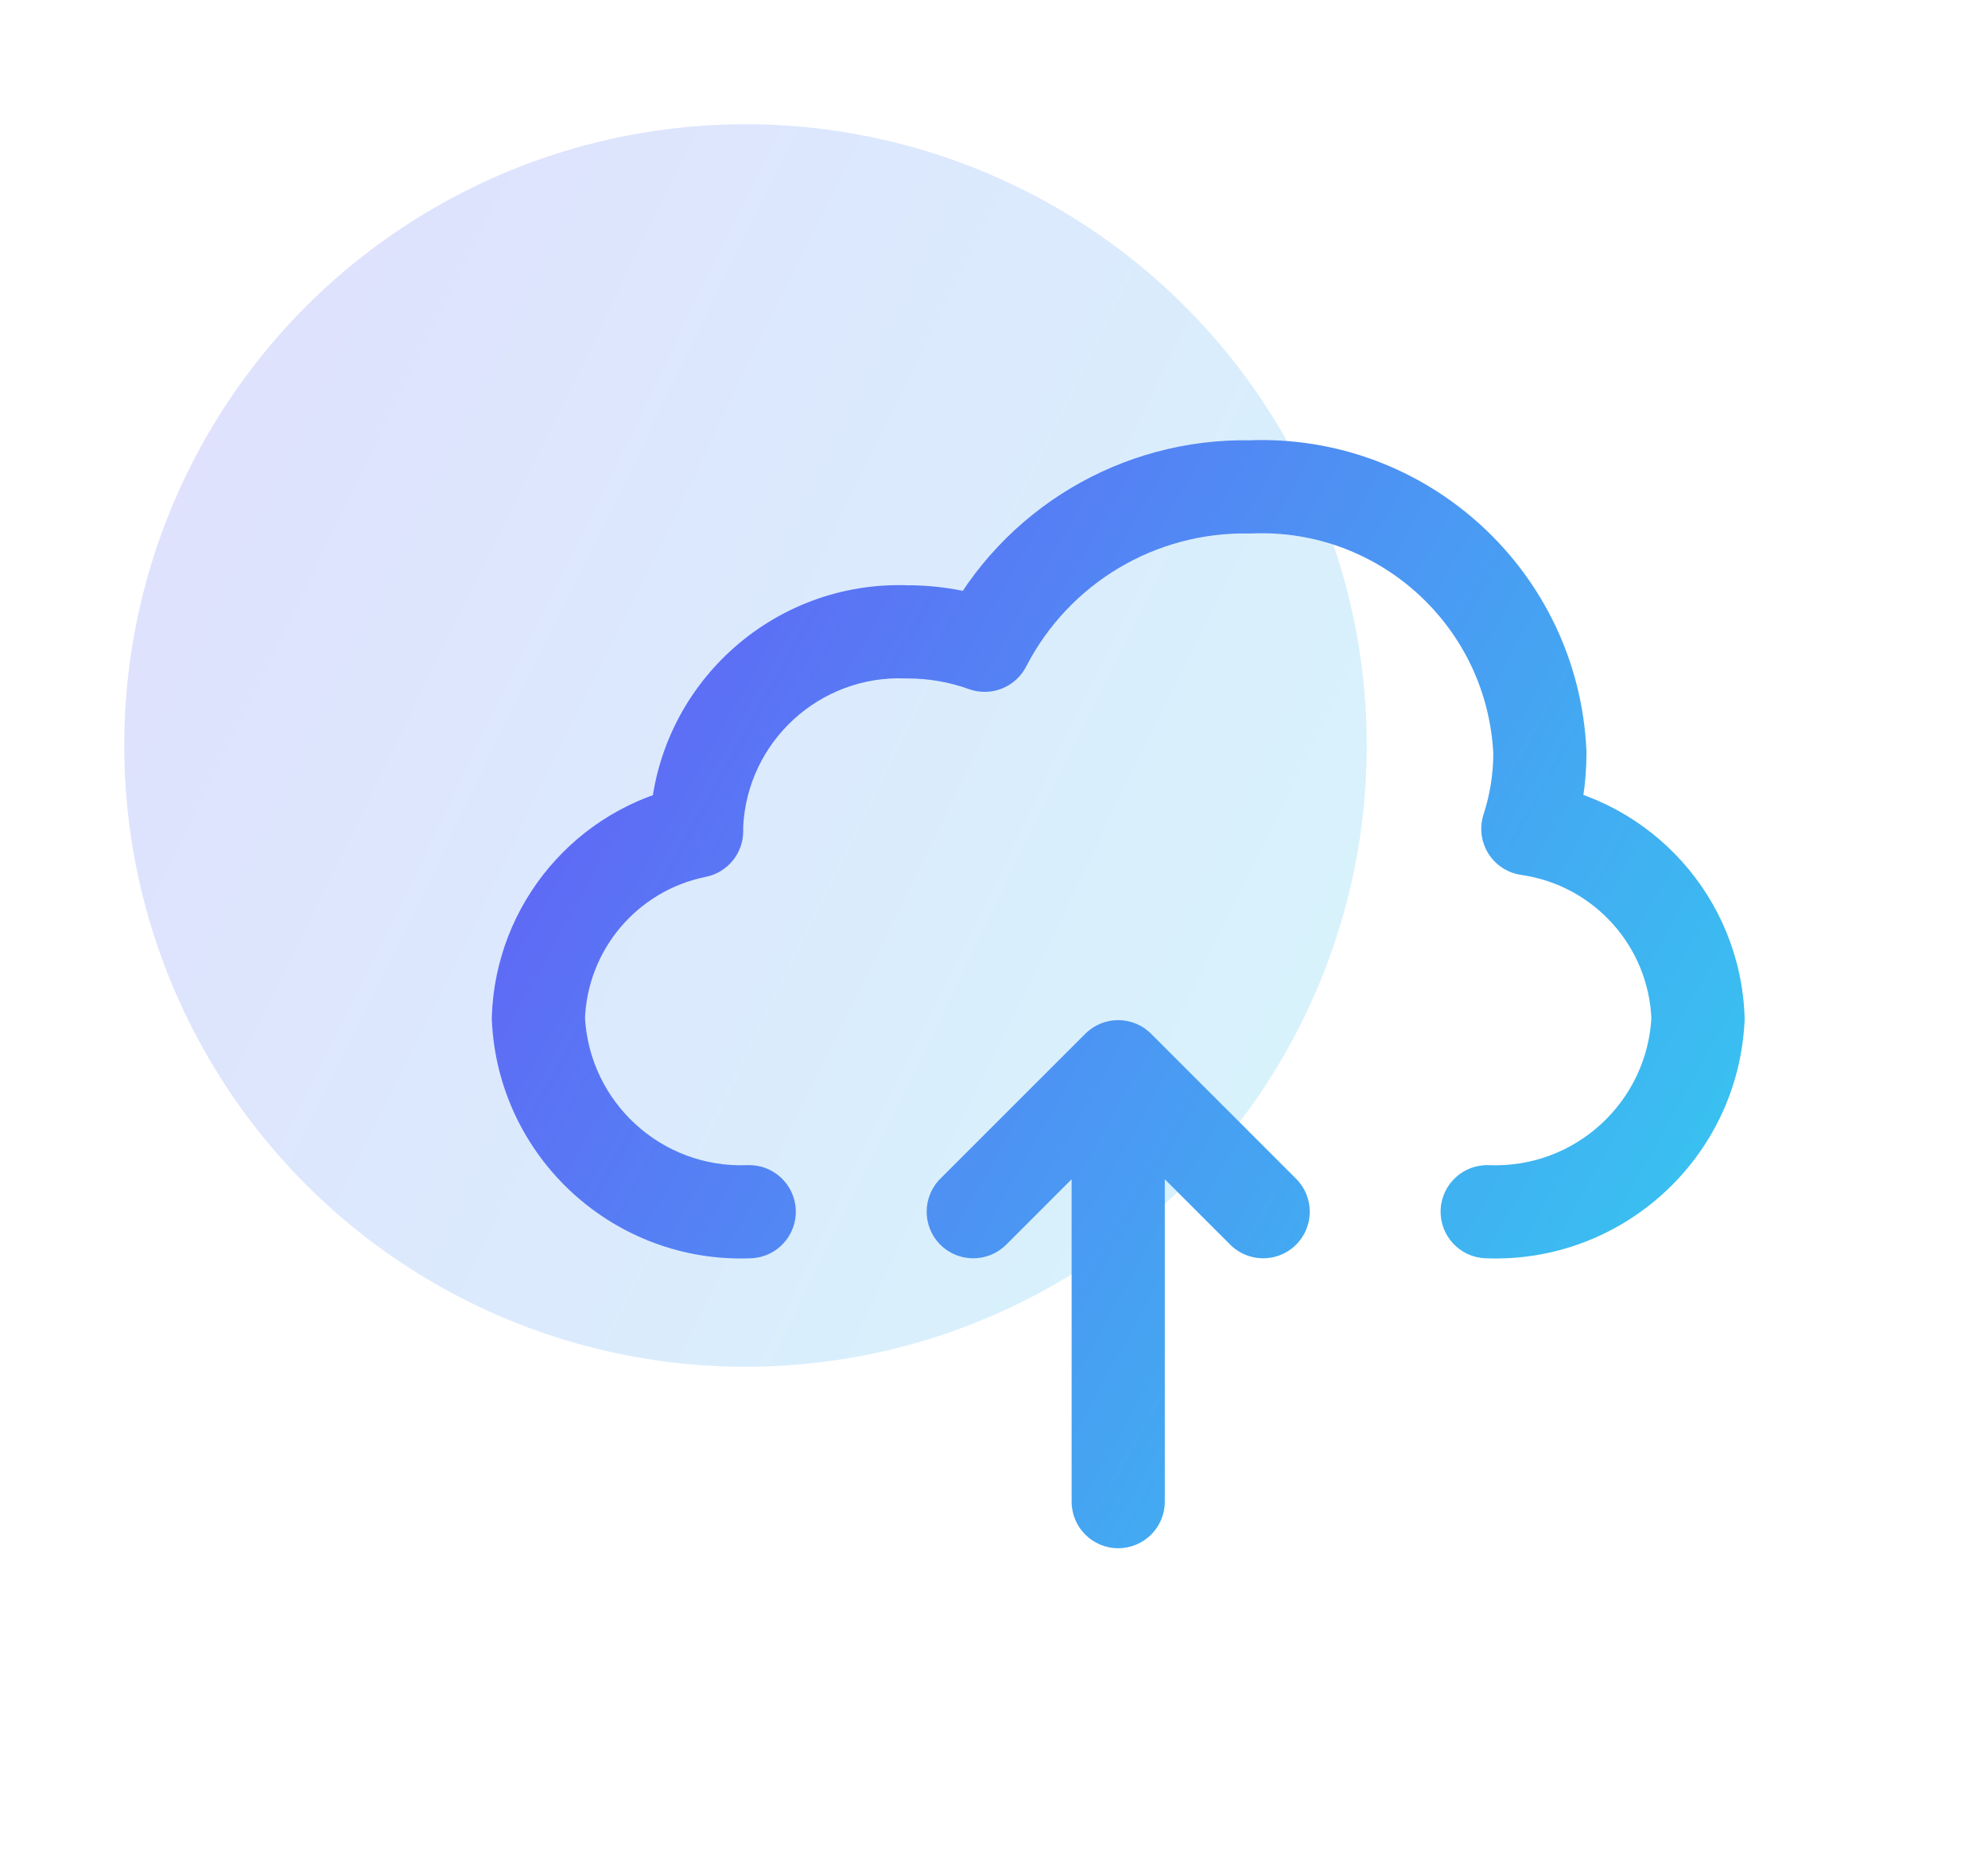
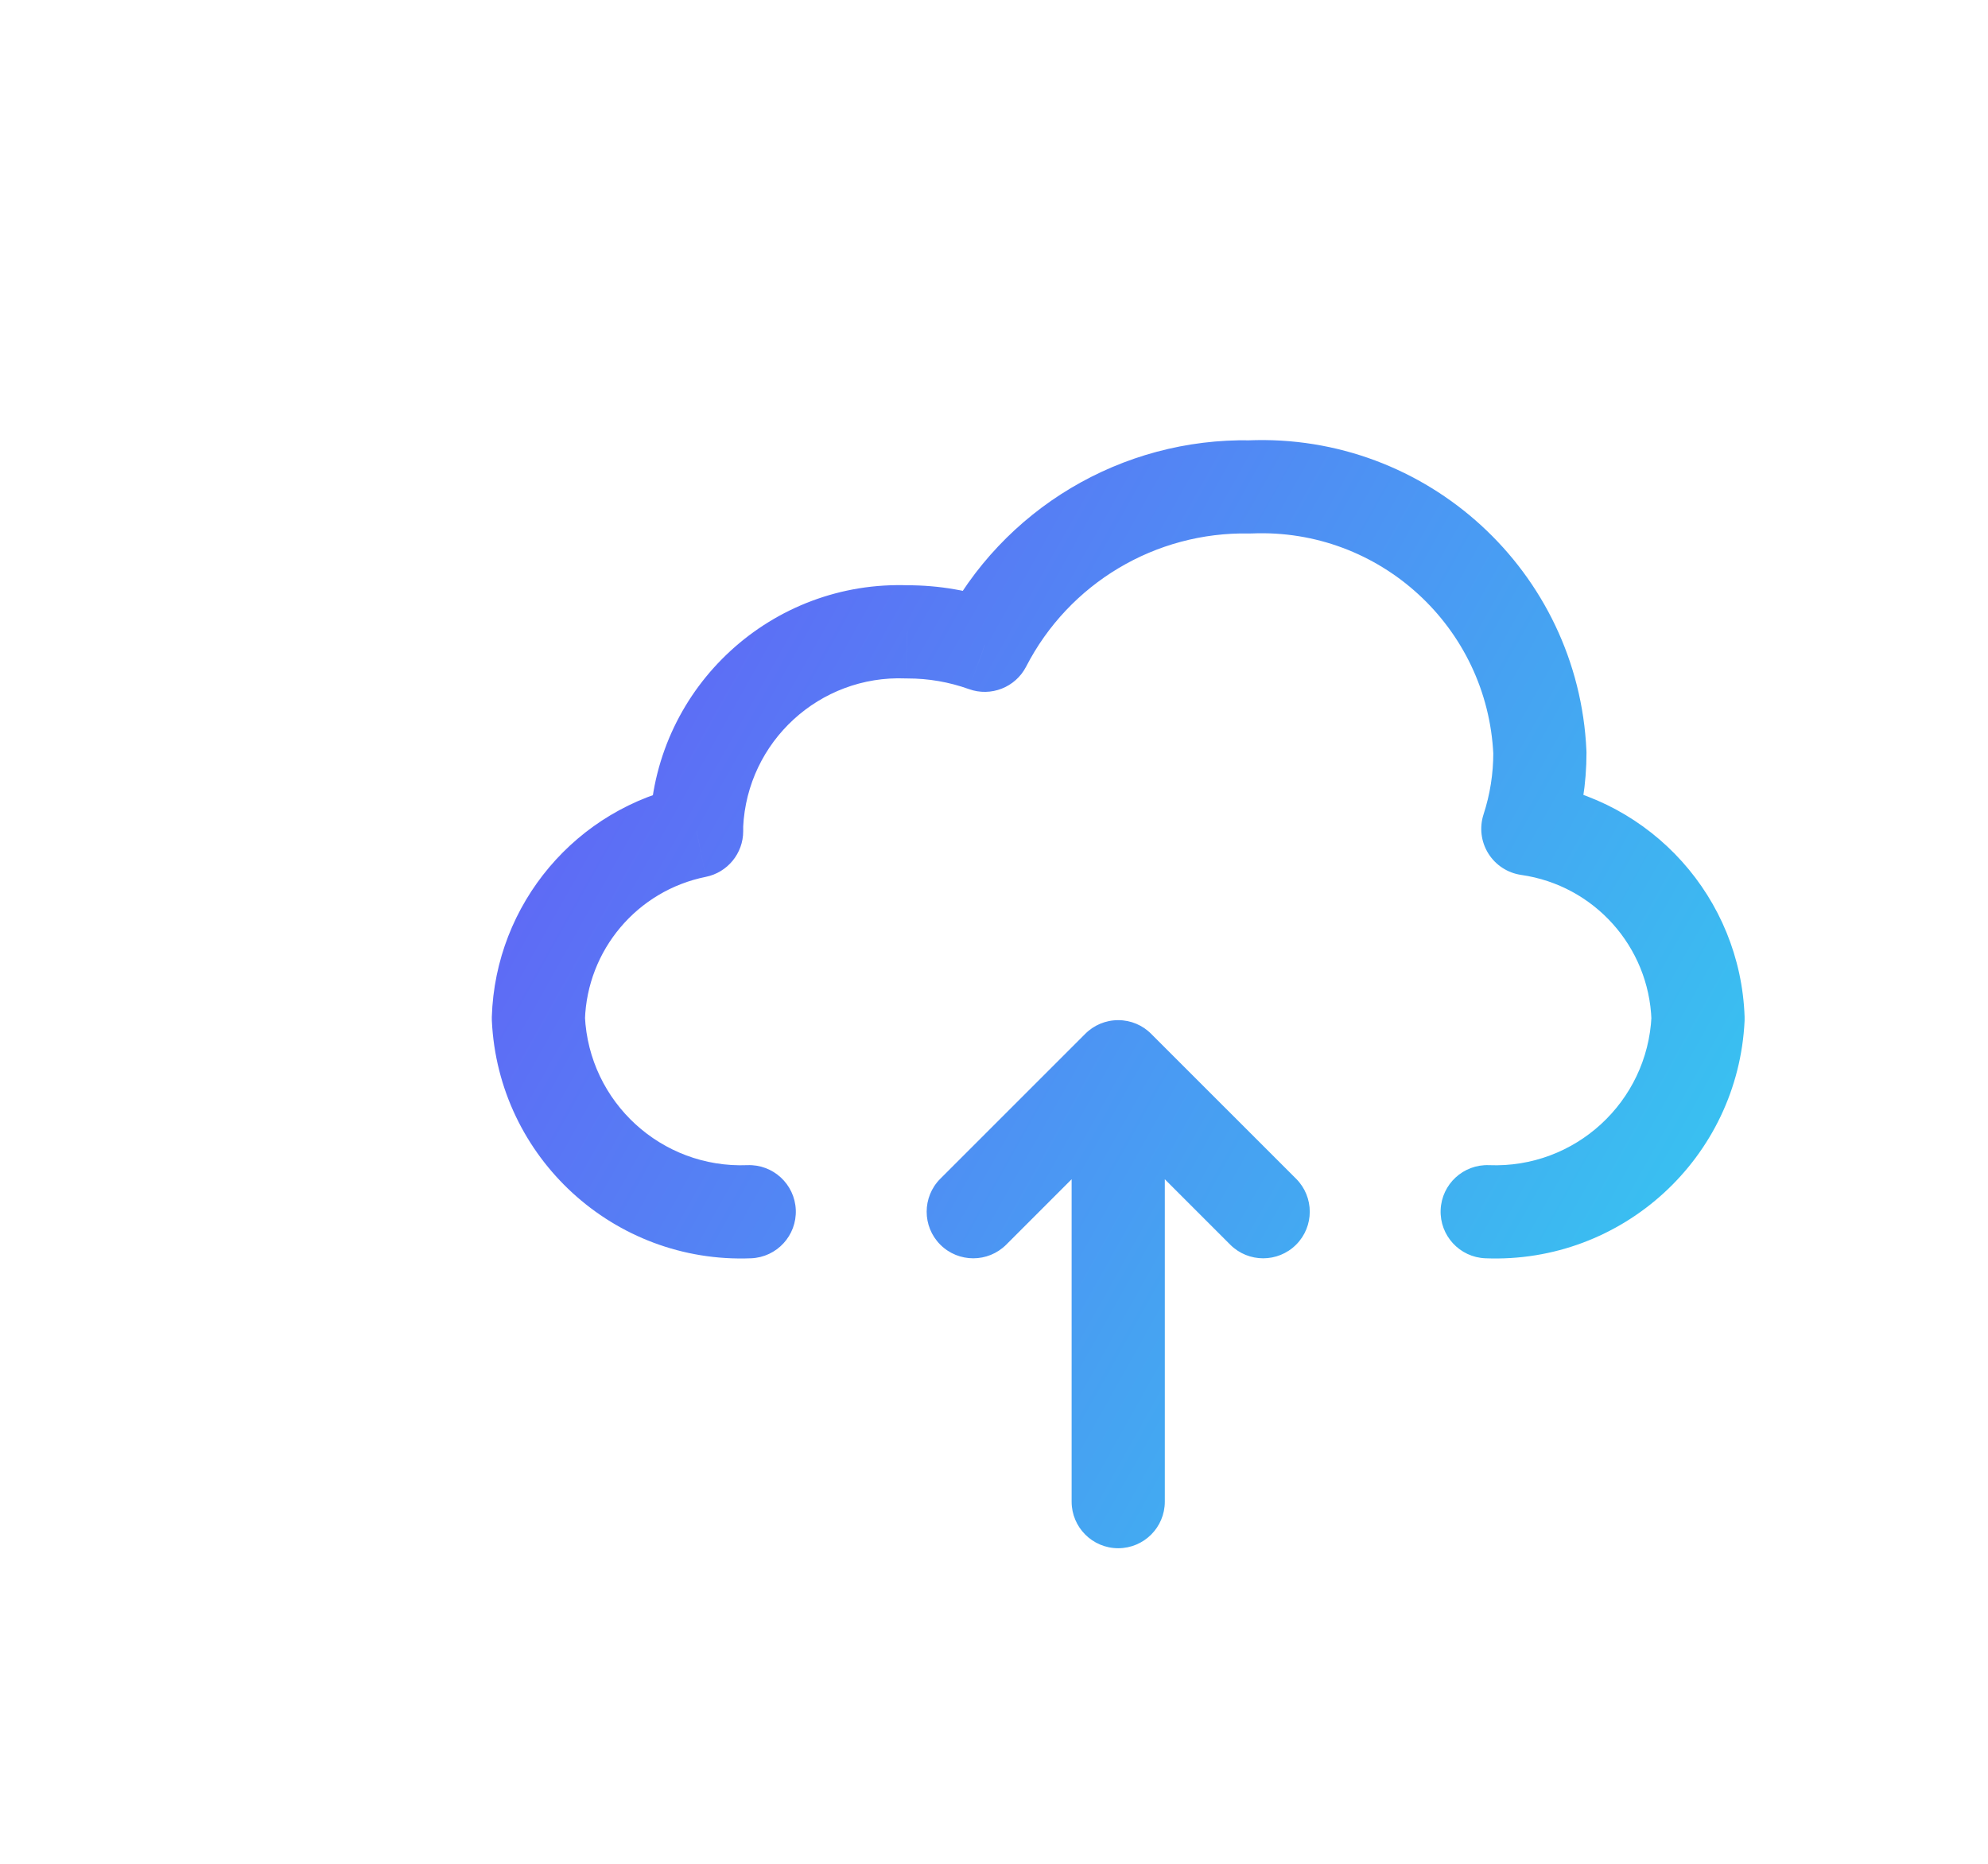
<svg xmlns="http://www.w3.org/2000/svg" width="64" height="60" viewBox="0 0 64 60" fill="none">
  <g opacity="0.2" filter="url(#filter0_f_733_9927)">
-     <circle cx="24" cy="24" r="20" fill="url(#paint0_linear_733_9927)" />
-   </g>
+     </g>
  <path d="M24.18 40.507C25.008 40.474 25.652 39.776 25.619 38.948C25.585 38.12 24.887 37.476 24.06 37.509L24.18 40.507ZM17.332 32.785L15.833 32.738C15.832 32.777 15.832 32.816 15.834 32.855L17.332 32.785ZM22.426 26.758L22.722 28.228C23.422 28.087 23.926 27.472 23.926 26.758H22.426ZM22.426 26.562L20.927 26.491C20.926 26.515 20.926 26.538 20.926 26.562H22.426ZM29.211 20.341L29.151 21.84C29.172 21.841 29.193 21.841 29.214 21.841L29.211 20.341ZM31.701 20.773L31.193 22.184C31.902 22.439 32.69 22.129 33.035 21.459L31.701 20.773ZM40.241 15.675L40.212 17.174C40.242 17.175 40.273 17.175 40.303 17.173L40.241 15.675ZM49.574 24.231L51.074 24.23C51.074 24.207 51.074 24.185 51.072 24.163L49.574 24.231ZM49.187 26.681L47.76 26.217C47.623 26.638 47.679 27.098 47.913 27.474C48.147 27.85 48.535 28.103 48.974 28.166L49.187 26.681ZM54.665 32.785L56.164 32.855C56.166 32.814 56.166 32.774 56.164 32.733L54.665 32.785ZM47.938 37.509C47.11 37.476 46.412 38.12 46.379 38.948C46.346 39.776 46.99 40.474 47.818 40.507L47.938 37.509ZM37.499 34.341C37.499 33.513 36.827 32.841 35.999 32.841C35.17 32.841 34.499 33.513 34.499 34.341H37.499ZM34.499 48.341C34.499 49.17 35.17 49.841 35.999 49.841C36.827 49.841 37.499 49.17 37.499 48.341H34.499ZM37.059 35.402C37.645 34.816 37.645 33.867 37.059 33.281C36.474 32.695 35.524 32.695 34.938 33.281L37.059 35.402ZM30.271 37.947C29.686 38.533 29.686 39.483 30.271 40.069C30.857 40.654 31.807 40.654 32.393 40.069L30.271 37.947ZM37.059 33.281C36.474 32.695 35.524 32.695 34.938 33.281C34.352 33.867 34.352 34.816 34.938 35.402L37.059 33.281ZM39.605 40.069C40.191 40.654 41.14 40.654 41.726 40.069C42.312 39.483 42.312 38.533 41.726 37.947L39.605 40.069ZM24.06 37.509C21.295 37.62 18.96 35.479 18.83 32.715L15.834 32.855C16.04 37.266 19.767 40.684 24.18 40.507L24.06 37.509ZM18.831 32.832C18.902 30.58 20.514 28.673 22.722 28.228L22.129 25.288C18.555 26.008 15.947 29.094 15.833 32.738L18.831 32.832ZM23.926 26.758C23.926 26.758 23.926 26.758 23.926 26.758C23.926 26.758 23.926 26.757 23.926 26.757C23.926 26.757 23.926 26.757 23.926 26.757C23.926 26.757 23.926 26.757 23.926 26.756C23.926 26.756 23.926 26.756 23.926 26.756C23.926 26.756 23.926 26.756 23.926 26.756C23.926 26.756 23.926 26.755 23.926 26.755C23.926 26.755 23.926 26.755 23.926 26.755C23.926 26.755 23.926 26.755 23.926 26.755C23.926 26.754 23.926 26.754 23.926 26.754C23.926 26.754 23.926 26.754 23.926 26.754C23.926 26.754 23.926 26.753 23.926 26.753C23.926 26.753 23.926 26.753 23.926 26.753C23.926 26.753 23.926 26.753 23.926 26.753C23.926 26.753 23.926 26.752 23.926 26.752C23.926 26.752 23.926 26.752 23.926 26.752C23.926 26.752 23.926 26.752 23.926 26.752C23.926 26.751 23.926 26.751 23.926 26.751C23.926 26.751 23.926 26.751 23.926 26.751C23.926 26.751 23.926 26.75 23.926 26.75C23.926 26.75 23.926 26.75 23.926 26.75C23.926 26.75 23.926 26.75 23.926 26.75C23.926 26.749 23.926 26.749 23.926 26.749C23.926 26.749 23.926 26.749 23.926 26.749C23.926 26.749 23.926 26.748 23.926 26.748C23.926 26.748 23.926 26.748 23.926 26.748C23.926 26.748 23.926 26.748 23.926 26.748C23.926 26.747 23.926 26.747 23.926 26.747C23.926 26.747 23.926 26.747 23.926 26.747C23.926 26.747 23.926 26.747 23.926 26.747C23.926 26.746 23.926 26.746 23.926 26.746C23.926 26.746 23.926 26.746 23.926 26.746C23.926 26.746 23.926 26.745 23.926 26.745C23.926 26.745 23.926 26.745 23.926 26.745C23.926 26.745 23.926 26.745 23.926 26.745C23.926 26.744 23.926 26.744 23.926 26.744C23.926 26.744 23.926 26.744 23.926 26.744C23.926 26.744 23.926 26.744 23.926 26.743C23.926 26.743 23.926 26.743 23.926 26.743C23.926 26.743 23.926 26.743 23.926 26.743C23.926 26.743 23.926 26.742 23.926 26.742C23.926 26.742 23.926 26.742 23.926 26.742C23.926 26.742 23.926 26.742 23.926 26.741C23.926 26.741 23.926 26.741 23.926 26.741C23.926 26.741 23.926 26.741 23.926 26.741C23.926 26.741 23.926 26.741 23.926 26.74C23.926 26.74 23.926 26.74 23.926 26.74C23.926 26.74 23.926 26.74 23.926 26.74C23.926 26.739 23.926 26.739 23.926 26.739C23.926 26.739 23.926 26.739 23.926 26.739C23.926 26.739 23.926 26.739 23.926 26.738C23.926 26.738 23.926 26.738 23.926 26.738C23.926 26.738 23.926 26.738 23.926 26.738C23.926 26.738 23.926 26.737 23.926 26.737C23.926 26.737 23.926 26.737 23.926 26.737C23.926 26.737 23.926 26.737 23.926 26.737C23.926 26.736 23.926 26.736 23.926 26.736C23.926 26.736 23.926 26.736 23.926 26.736C23.926 26.736 23.926 26.735 23.926 26.735C23.926 26.735 23.926 26.735 23.926 26.735C23.926 26.735 23.926 26.735 23.926 26.735C23.926 26.735 23.926 26.734 23.926 26.734C23.926 26.734 23.926 26.734 23.926 26.734C23.926 26.734 23.926 26.734 23.926 26.733C23.926 26.733 23.926 26.733 23.926 26.733C23.926 26.733 23.926 26.733 23.926 26.733C23.926 26.733 23.926 26.733 23.926 26.732C23.926 26.732 23.926 26.732 23.926 26.732C23.926 26.732 23.926 26.732 23.926 26.732C23.926 26.731 23.926 26.731 23.926 26.731C23.926 26.731 23.926 26.731 23.926 26.731C23.926 26.731 23.926 26.731 23.926 26.73C23.926 26.73 23.926 26.73 23.926 26.73C23.926 26.73 23.926 26.73 23.926 26.73C23.926 26.73 23.926 26.729 23.926 26.729C23.926 26.729 23.926 26.729 23.926 26.729C23.926 26.729 23.926 26.729 23.926 26.729C23.926 26.728 23.926 26.728 23.926 26.728C23.926 26.728 23.926 26.728 23.926 26.728C23.926 26.728 23.926 26.727 23.926 26.727C23.926 26.727 23.926 26.727 23.926 26.727C23.926 26.727 23.926 26.727 23.926 26.727C23.926 26.727 23.926 26.726 23.926 26.726C23.926 26.726 23.926 26.726 23.926 26.726C23.926 26.726 23.926 26.726 23.926 26.726C23.926 26.725 23.926 26.725 23.926 26.725C23.926 26.725 23.926 26.725 23.926 26.725C23.926 26.725 23.926 26.724 23.926 26.724C23.926 26.724 23.926 26.724 23.926 26.724C23.926 26.724 23.926 26.724 23.926 26.724C23.926 26.723 23.926 26.723 23.926 26.723C23.926 26.723 23.926 26.723 23.926 26.723C23.926 26.723 23.926 26.723 23.926 26.722C23.926 26.722 23.926 26.722 23.926 26.722C23.926 26.722 23.926 26.722 23.926 26.722C23.926 26.721 23.926 26.721 23.926 26.721C23.926 26.721 23.926 26.721 23.926 26.721C23.926 26.721 23.926 26.721 23.926 26.721C23.926 26.72 23.926 26.72 23.926 26.72C23.926 26.72 23.926 26.72 23.926 26.72C23.926 26.72 23.926 26.72 23.926 26.719C23.926 26.719 23.926 26.719 23.926 26.719C23.926 26.719 23.926 26.719 23.926 26.719C23.926 26.718 23.926 26.718 23.926 26.718C23.926 26.718 23.926 26.718 23.926 26.718C23.926 26.718 23.926 26.718 23.926 26.717C23.926 26.717 23.926 26.717 23.926 26.717C23.926 26.717 23.926 26.717 23.926 26.717C23.926 26.716 23.926 26.716 23.926 26.716C23.926 26.716 23.926 26.716 23.926 26.716C23.926 26.716 23.926 26.716 23.926 26.715C23.926 26.715 23.926 26.715 23.926 26.715C23.926 26.715 23.926 26.715 23.926 26.715C23.926 26.715 23.926 26.715 23.926 26.714C23.926 26.714 23.926 26.714 23.926 26.714C23.926 26.714 23.926 26.714 23.926 26.714C23.926 26.713 23.926 26.713 23.926 26.713C23.926 26.713 23.926 26.713 23.926 26.713C23.926 26.713 23.926 26.713 23.926 26.712C23.926 26.712 23.926 26.712 23.926 26.712C23.926 26.712 23.926 26.712 23.926 26.712C23.926 26.712 23.926 26.711 23.926 26.711C23.926 26.711 23.926 26.711 23.926 26.711C23.926 26.711 23.926 26.711 23.926 26.71C23.926 26.71 23.926 26.71 23.926 26.71C23.926 26.71 23.926 26.71 23.926 26.71C23.926 26.71 23.926 26.709 23.926 26.709C23.926 26.709 23.926 26.709 23.926 26.709C23.926 26.709 23.926 26.709 23.926 26.709C23.926 26.709 23.926 26.708 23.926 26.708C23.926 26.708 23.926 26.708 23.926 26.708C23.926 26.708 23.926 26.708 23.926 26.707C23.926 26.707 23.926 26.707 23.926 26.707C23.926 26.707 23.926 26.707 23.926 26.707C23.926 26.707 23.926 26.706 23.926 26.706C23.926 26.706 23.926 26.706 23.926 26.706C23.926 26.706 23.926 26.706 23.926 26.706C23.926 26.705 23.926 26.705 23.926 26.705C23.926 26.705 23.926 26.705 23.926 26.705C23.926 26.705 23.926 26.704 23.926 26.704C23.926 26.704 23.926 26.704 23.926 26.704C23.926 26.704 23.926 26.704 23.926 26.704C23.926 26.703 23.926 26.703 23.926 26.703C23.926 26.703 23.926 26.703 23.926 26.703C23.926 26.703 23.926 26.703 23.926 26.703C23.926 26.702 23.926 26.702 23.926 26.702C23.926 26.702 23.926 26.702 23.926 26.702C23.926 26.702 23.926 26.701 23.926 26.701C23.926 26.701 23.926 26.701 23.926 26.701C23.926 26.701 23.926 26.701 23.926 26.701C23.926 26.7 23.926 26.7 23.926 26.7C23.926 26.7 23.926 26.7 23.926 26.7C23.926 26.7 23.926 26.7 23.926 26.699C23.926 26.699 23.926 26.699 23.926 26.699C23.926 26.699 23.926 26.699 23.926 26.699C23.926 26.698 23.926 26.698 23.926 26.698C23.926 26.698 23.926 26.698 23.926 26.698C23.926 26.698 23.926 26.698 23.926 26.698C23.926 26.697 23.926 26.697 23.926 26.697C23.926 26.697 23.926 26.697 23.926 26.697C23.926 26.697 23.926 26.697 23.926 26.696C23.926 26.696 23.926 26.696 23.926 26.696C23.926 26.696 23.926 26.696 23.926 26.696C23.926 26.695 23.926 26.695 23.926 26.695C23.926 26.695 23.926 26.695 23.926 26.695C23.926 26.695 23.926 26.695 23.926 26.694C23.926 26.694 23.926 26.694 23.926 26.694C23.926 26.694 23.926 26.694 23.926 26.694C23.926 26.694 23.926 26.693 23.926 26.693C23.926 26.693 23.926 26.693 23.926 26.693C23.926 26.693 23.926 26.693 23.926 26.692C23.926 26.692 23.926 26.692 23.926 26.692C23.926 26.692 23.926 26.692 23.926 26.692C23.926 26.692 23.926 26.692 23.926 26.691C23.926 26.691 23.926 26.691 23.926 26.691C23.926 26.691 23.926 26.691 23.926 26.691C23.926 26.691 23.926 26.69 23.926 26.69C23.926 26.69 23.926 26.69 23.926 26.69C23.926 26.69 23.926 26.69 23.926 26.689C23.926 26.689 23.926 26.689 23.926 26.689C23.926 26.689 23.926 26.689 23.926 26.689C23.926 26.689 23.926 26.688 23.926 26.688C23.926 26.688 23.926 26.688 23.926 26.688C23.926 26.688 23.926 26.688 23.926 26.688C23.926 26.687 23.926 26.687 23.926 26.687C23.926 26.687 23.926 26.687 23.926 26.687C23.926 26.687 23.926 26.686 23.926 26.686C23.926 26.686 23.926 26.686 23.926 26.686C23.926 26.686 23.926 26.686 23.926 26.686C23.926 26.686 23.926 26.685 23.926 26.685C23.926 26.685 23.926 26.685 23.926 26.685C23.926 26.685 23.926 26.685 23.926 26.684C23.926 26.684 23.926 26.684 23.926 26.684C23.926 26.684 23.926 26.684 23.926 26.684C23.926 26.684 23.926 26.683 23.926 26.683C23.926 26.683 23.926 26.683 23.926 26.683C23.926 26.683 23.926 26.683 23.926 26.683C23.926 26.682 23.926 26.682 23.926 26.682C23.926 26.682 23.926 26.682 23.926 26.682C23.926 26.682 23.926 26.682 23.926 26.681C23.926 26.681 23.926 26.681 23.926 26.681C23.926 26.681 23.926 26.681 23.926 26.681C23.926 26.68 23.926 26.68 23.926 26.68C23.926 26.68 23.926 26.68 23.926 26.68C23.926 26.68 23.926 26.68 23.926 26.68C23.926 26.679 23.926 26.679 23.926 26.679C23.926 26.679 23.926 26.679 23.926 26.679C23.926 26.679 23.926 26.678 23.926 26.678C23.926 26.678 23.926 26.678 23.926 26.678C23.926 26.678 23.926 26.678 23.926 26.678C23.926 26.677 23.926 26.677 23.926 26.677C23.926 26.677 23.926 26.677 23.926 26.677C23.926 26.677 23.926 26.677 23.926 26.677C23.926 26.676 23.926 26.676 23.926 26.676C23.926 26.676 23.926 26.676 23.926 26.676C23.926 26.676 23.926 26.675 23.926 26.675C23.926 26.675 23.926 26.675 23.926 26.675C23.926 26.675 23.926 26.675 23.926 26.674C23.926 26.674 23.926 26.674 23.926 26.674C23.926 26.674 23.926 26.674 23.926 26.674C23.926 26.674 23.926 26.674 23.926 26.673C23.926 26.673 23.926 26.673 23.926 26.673C23.926 26.673 23.926 26.673 23.926 26.673C23.926 26.672 23.926 26.672 23.926 26.672C23.926 26.672 23.926 26.672 23.926 26.672C23.926 26.672 23.926 26.672 23.926 26.672C23.926 26.671 23.926 26.671 23.926 26.671C23.926 26.671 23.926 26.671 23.926 26.671C23.926 26.671 23.926 26.671 23.926 26.67C23.926 26.67 23.926 26.67 23.926 26.67C23.926 26.67 23.926 26.67 23.926 26.67C23.926 26.669 23.926 26.669 23.926 26.669C23.926 26.669 23.926 26.669 23.926 26.669C23.926 26.669 23.926 26.669 23.926 26.668C23.926 26.668 23.926 26.668 23.926 26.668C23.926 26.668 23.926 26.668 23.926 26.668C23.926 26.668 23.926 26.667 23.926 26.667C23.926 26.667 23.926 26.667 23.926 26.667C23.926 26.667 23.926 26.667 23.926 26.666C23.926 26.666 23.926 26.666 23.926 26.666C23.926 26.666 23.926 26.666 23.926 26.666C23.926 26.666 23.926 26.666 23.926 26.665C23.926 26.665 23.926 26.665 23.926 26.665C23.926 26.665 23.926 26.665 23.926 26.665C23.926 26.665 23.926 26.664 23.926 26.664C23.926 26.664 23.926 26.664 23.926 26.664C23.926 26.664 23.926 26.664 23.926 26.663C23.926 26.663 23.926 26.663 23.926 26.663C23.926 26.663 23.926 26.663 23.926 26.663C23.926 26.663 23.926 26.662 23.926 26.662C23.926 26.662 23.926 26.662 23.926 26.662C23.926 26.662 23.926 26.662 23.926 26.662C23.926 26.661 23.926 26.661 23.926 26.661C23.926 26.661 23.926 26.661 23.926 26.661C23.926 26.661 23.926 26.66 23.926 26.66C23.926 26.66 23.926 26.66 23.926 26.66C23.926 26.66 23.926 26.66 23.926 26.66C23.926 26.66 23.926 26.659 23.926 26.659C23.926 26.659 23.926 26.659 23.926 26.659C23.926 26.659 23.926 26.659 23.926 26.659C23.926 26.658 23.926 26.658 23.926 26.658C23.926 26.658 23.926 26.658 23.926 26.658C23.926 26.658 23.926 26.657 23.926 26.657C23.926 26.657 23.926 26.657 23.926 26.657C23.926 26.657 23.926 26.657 23.926 26.657C23.926 26.656 23.926 26.656 23.926 26.656C23.926 26.656 23.926 26.656 23.926 26.656C23.926 26.656 23.926 26.655 23.926 26.655C23.926 26.655 23.926 26.655 23.926 26.655C23.926 26.655 23.926 26.655 23.926 26.655C23.926 26.654 23.926 26.654 23.926 26.654C23.926 26.654 23.926 26.654 23.926 26.654C23.926 26.654 23.926 26.654 23.926 26.654C23.926 26.653 23.926 26.653 23.926 26.653C23.926 26.653 23.926 26.653 23.926 26.653C23.926 26.653 23.926 26.652 23.926 26.652C23.926 26.652 23.926 26.652 23.926 26.652C23.926 26.652 23.926 26.652 23.926 26.652C23.926 26.651 23.926 26.651 23.926 26.651C23.926 26.651 23.926 26.651 23.926 26.651C23.926 26.651 23.926 26.651 23.926 26.65C23.926 26.65 23.926 26.65 23.926 26.65C23.926 26.65 23.926 26.65 23.926 26.65C23.926 26.649 23.926 26.649 23.926 26.649C23.926 26.649 23.926 26.649 23.926 26.649C23.926 26.649 23.926 26.649 23.926 26.648C23.926 26.648 23.926 26.648 23.926 26.648C23.926 26.648 23.926 26.648 23.926 26.648C23.926 26.648 23.926 26.648 23.926 26.647C23.926 26.647 23.926 26.647 23.926 26.647C23.926 26.647 23.926 26.647 23.926 26.647C23.926 26.646 23.926 26.646 23.926 26.646C23.926 26.646 23.926 26.646 23.926 26.646C23.926 26.646 23.926 26.646 23.926 26.645C23.926 26.645 23.926 26.645 23.926 26.645C23.926 26.645 23.926 26.645 23.926 26.645C23.926 26.645 23.926 26.644 23.926 26.644C23.926 26.644 23.926 26.644 23.926 26.644C23.926 26.644 23.926 26.644 23.926 26.643C23.926 26.643 23.926 26.643 23.926 26.643C23.926 26.643 23.926 26.643 23.926 26.643C23.926 26.643 23.926 26.642 23.926 26.642C23.926 26.642 23.926 26.642 23.926 26.642C23.926 26.642 23.926 26.642 23.926 26.642C23.926 26.642 23.926 26.641 23.926 26.641C23.926 26.641 23.926 26.641 23.926 26.641C23.926 26.641 23.926 26.641 23.926 26.64C23.926 26.64 23.926 26.64 23.926 26.64C23.926 26.64 23.926 26.64 23.926 26.64C23.926 26.64 23.926 26.639 23.926 26.639C23.926 26.639 23.926 26.639 23.926 26.639C23.926 26.639 23.926 26.639 23.926 26.639C23.926 26.638 23.926 26.638 23.926 26.638C23.926 26.638 23.926 26.638 23.926 26.638C23.926 26.638 23.926 26.637 23.926 26.637C23.926 26.637 23.926 26.637 23.926 26.637C23.926 26.637 23.926 26.637 23.926 26.637C23.926 26.637 23.926 26.636 23.926 26.636C23.926 26.636 23.926 26.636 23.926 26.636C23.926 26.636 23.926 26.636 23.926 26.636C23.926 26.635 23.926 26.635 23.926 26.635C23.926 26.635 23.926 26.635 23.926 26.635C23.926 26.635 23.926 26.634 23.926 26.634C23.926 26.634 23.926 26.634 23.926 26.634C23.926 26.634 23.926 26.634 23.926 26.634C23.926 26.633 23.926 26.633 23.926 26.633C23.926 26.633 23.926 26.633 23.926 26.633C23.926 26.633 23.926 26.633 23.926 26.632C23.926 26.632 23.926 26.632 23.926 26.632C23.926 26.632 23.926 26.632 23.926 26.632C23.926 26.631 23.926 26.631 23.926 26.631C23.926 26.631 23.926 26.631 23.926 26.631C23.926 26.631 23.926 26.631 23.926 26.631C23.926 26.63 23.926 26.63 23.926 26.63C23.926 26.63 23.926 26.63 23.926 26.63C23.926 26.63 23.926 26.63 23.926 26.629C23.926 26.629 23.926 26.629 23.926 26.629C23.926 26.629 23.926 26.629 23.926 26.629C23.926 26.628 23.926 26.628 23.926 26.628C23.926 26.628 23.926 26.628 23.926 26.628C23.926 26.628 23.926 26.628 23.926 26.628C23.926 26.627 23.926 26.627 23.926 26.627C23.926 26.627 23.926 26.627 23.926 26.627C23.926 26.627 23.926 26.626 23.926 26.626C23.926 26.626 23.926 26.626 23.926 26.626C23.926 26.626 23.926 26.626 23.926 26.625C23.926 26.625 23.926 26.625 23.926 26.625C23.926 26.625 23.926 26.625 23.926 26.625C23.926 26.625 23.926 26.625 23.926 26.624C23.926 26.624 23.926 26.624 23.926 26.624C23.926 26.624 23.926 26.624 23.926 26.624C23.926 26.623 23.926 26.623 23.926 26.623C23.926 26.623 23.926 26.623 23.926 26.623C23.926 26.623 23.926 26.623 23.926 26.622C23.926 26.622 23.926 26.622 23.926 26.622C23.926 26.622 23.926 26.622 23.926 26.622C23.926 26.622 23.926 26.622 23.926 26.621C23.926 26.621 23.926 26.621 23.926 26.621C23.926 26.621 23.926 26.621 23.926 26.621C23.926 26.62 23.926 26.62 23.926 26.62C23.926 26.62 23.926 26.62 23.926 26.62C23.926 26.62 23.926 26.619 23.926 26.619C23.926 26.619 23.926 26.619 23.926 26.619C23.926 26.619 23.926 26.619 23.926 26.619C23.926 26.619 23.926 26.618 23.926 26.618C23.926 26.618 23.926 26.618 23.926 26.618C23.926 26.618 23.926 26.618 23.926 26.617C23.926 26.617 23.926 26.617 23.926 26.617C23.926 26.617 23.926 26.617 23.926 26.617C23.926 26.617 23.926 26.616 23.926 26.616C23.926 26.616 23.926 26.616 23.926 26.616C23.926 26.616 23.926 26.616 23.926 26.616C23.926 26.616 23.926 26.615 23.926 26.615C23.926 26.615 23.926 26.615 23.926 26.615C23.926 26.615 23.926 26.615 23.926 26.614C23.926 26.614 23.926 26.614 23.926 26.614C23.926 26.614 23.926 26.614 23.926 26.614C23.926 26.613 23.926 26.613 23.926 26.613C23.926 26.613 23.926 26.613 23.926 26.613C23.926 26.613 23.926 26.613 23.926 26.613C23.926 26.612 23.926 26.612 23.926 26.612C23.926 26.612 23.926 26.612 23.926 26.612C23.926 26.612 23.926 26.611 23.926 26.611C23.926 26.611 23.926 26.611 23.926 26.611C23.926 26.611 23.926 26.611 23.926 26.611C23.926 26.61 23.926 26.61 23.926 26.61C23.926 26.61 23.926 26.61 23.926 26.61C23.926 26.61 23.926 26.61 23.926 26.61C23.926 26.609 23.926 26.609 23.926 26.609C23.926 26.609 23.926 26.609 23.926 26.609C23.926 26.609 23.926 26.608 23.926 26.608C23.926 26.608 23.926 26.608 23.926 26.608C23.926 26.608 23.926 26.608 23.926 26.608C23.926 26.607 23.926 26.607 23.926 26.607C23.926 26.607 23.926 26.607 23.926 26.607C23.926 26.607 23.926 26.607 23.926 26.606C23.926 26.606 23.926 26.606 23.926 26.606C23.926 26.606 23.926 26.606 23.926 26.606C23.926 26.605 23.926 26.605 23.926 26.605C23.926 26.605 23.926 26.605 23.926 26.605C23.926 26.605 23.926 26.605 23.926 26.605C23.926 26.604 23.926 26.604 23.926 26.604C23.926 26.604 23.926 26.604 23.926 26.604C23.926 26.604 23.926 26.604 23.926 26.603C23.926 26.603 23.926 26.603 23.926 26.603C23.926 26.603 23.926 26.603 23.926 26.603C23.926 26.602 23.926 26.602 23.926 26.602C23.926 26.602 23.926 26.602 23.926 26.602C23.926 26.602 23.926 26.602 23.926 26.601C23.926 26.601 23.926 26.601 23.926 26.601C23.926 26.601 23.926 26.601 23.926 26.601C23.926 26.601 23.926 26.6 23.926 26.6C23.926 26.6 23.926 26.6 23.926 26.6C23.926 26.6 23.926 26.6 23.926 26.599C23.926 26.599 23.926 26.599 23.926 26.599C23.926 26.599 23.926 26.599 23.926 26.599C23.926 26.599 23.926 26.599 23.926 26.598C23.926 26.598 23.926 26.598 23.926 26.598C23.926 26.598 23.926 26.598 23.926 26.598C23.926 26.598 23.926 26.597 23.926 26.597C23.926 26.597 23.926 26.597 23.926 26.597C23.926 26.597 23.926 26.597 23.926 26.596C23.926 26.596 23.926 26.596 23.926 26.596C23.926 26.596 23.926 26.596 23.926 26.596C23.926 26.596 23.926 26.595 23.926 26.595C23.926 26.595 23.926 26.595 23.926 26.595C23.926 26.595 23.926 26.595 23.926 26.595C23.926 26.594 23.926 26.594 23.926 26.594C23.926 26.594 23.926 26.594 23.926 26.594C23.926 26.594 23.926 26.593 23.926 26.593C23.926 26.593 23.926 26.593 23.926 26.593C23.926 26.593 23.926 26.593 23.926 26.593C23.926 26.593 23.926 26.592 23.926 26.592C23.926 26.592 23.926 26.592 23.926 26.592C23.926 26.592 23.926 26.592 23.926 26.591C23.926 26.591 23.926 26.591 23.926 26.591C23.926 26.591 23.926 26.591 23.926 26.591C23.926 26.591 23.926 26.59 23.926 26.59C23.926 26.59 23.926 26.59 23.926 26.59C23.926 26.59 23.926 26.59 23.926 26.59C23.926 26.589 23.926 26.589 23.926 26.589C23.926 26.589 23.926 26.589 23.926 26.589C23.926 26.589 23.926 26.588 23.926 26.588C23.926 26.588 23.926 26.588 23.926 26.588C23.926 26.588 23.926 26.588 23.926 26.588C23.926 26.587 23.926 26.587 23.926 26.587C23.926 26.587 23.926 26.587 23.926 26.587C23.926 26.587 23.926 26.587 23.926 26.587C23.926 26.586 23.926 26.586 23.926 26.586C23.926 26.586 23.926 26.586 23.926 26.586C23.926 26.586 23.926 26.585 23.926 26.585C23.926 26.585 23.926 26.585 23.926 26.585C23.926 26.585 23.926 26.585 23.926 26.585C23.926 26.584 23.926 26.584 23.926 26.584C23.926 26.584 23.926 26.584 23.926 26.584C23.926 26.584 23.926 26.584 23.926 26.583C23.926 26.583 23.926 26.583 23.926 26.583C23.926 26.583 23.926 26.583 23.926 26.583C23.926 26.582 23.926 26.582 23.926 26.582C23.926 26.582 23.926 26.582 23.926 26.582C23.926 26.582 23.926 26.582 23.926 26.581C23.926 26.581 23.926 26.581 23.926 26.581C23.926 26.581 23.926 26.581 23.926 26.581C23.926 26.581 23.926 26.581 23.926 26.58C23.926 26.58 23.926 26.58 23.926 26.58C23.926 26.58 23.926 26.58 23.926 26.58C23.926 26.579 23.926 26.579 23.926 26.579C23.926 26.579 23.926 26.579 23.926 26.579C23.926 26.579 23.926 26.579 23.926 26.578C23.926 26.578 23.926 26.578 23.926 26.578C23.926 26.578 23.926 26.578 23.926 26.578C23.926 26.578 23.926 26.577 23.926 26.577C23.926 26.577 23.926 26.577 23.926 26.577C23.926 26.577 23.926 26.577 23.926 26.576C23.926 26.576 23.926 26.576 23.926 26.576C23.926 26.576 23.926 26.576 23.926 26.576C23.926 26.576 23.926 26.576 23.926 26.575C23.926 26.575 23.926 26.575 23.926 26.575C23.926 26.575 23.926 26.575 23.926 26.575C23.926 26.575 23.926 26.574 23.926 26.574C23.926 26.574 23.926 26.574 23.926 26.574C23.926 26.574 23.926 26.574 23.926 26.573C23.926 26.573 23.926 26.573 23.926 26.573C23.926 26.573 23.926 26.573 23.926 26.573C23.926 26.573 23.926 26.573 23.926 26.572C23.926 26.572 23.926 26.572 23.926 26.572C23.926 26.572 23.926 26.572 23.926 26.572C23.926 26.571 23.926 26.571 23.926 26.571C23.926 26.571 23.926 26.571 23.926 26.571C23.926 26.571 23.926 26.57 23.926 26.57C23.926 26.57 23.926 26.57 23.926 26.57C23.926 26.57 23.926 26.57 23.926 26.57C23.926 26.57 23.926 26.569 23.926 26.569C23.926 26.569 23.926 26.569 23.926 26.569C23.926 26.569 23.926 26.569 23.926 26.569C23.926 26.568 23.926 26.568 23.926 26.568C23.926 26.568 23.926 26.568 23.926 26.568C23.926 26.568 23.926 26.567 23.926 26.567C23.926 26.567 23.926 26.567 23.926 26.567C23.926 26.567 23.926 26.567 23.926 26.567C23.926 26.567 23.926 26.566 23.926 26.566C23.926 26.566 23.926 26.566 23.926 26.566C23.926 26.566 23.926 26.566 23.926 26.565C23.926 26.565 23.926 26.565 23.926 26.565C23.926 26.565 23.926 26.565 23.926 26.565C23.926 26.564 23.926 26.564 23.926 26.564C23.926 26.564 23.926 26.564 23.926 26.564C23.926 26.564 23.926 26.564 23.926 26.564C23.926 26.563 23.926 26.563 23.926 26.563C23.926 26.563 23.926 26.563 23.926 26.563C23.926 26.563 23.926 26.562 23.926 26.562C23.926 26.562 23.926 26.562 23.926 26.562H20.926C20.926 26.562 20.926 26.562 20.926 26.562C20.926 26.562 20.926 26.563 20.926 26.563C20.926 26.563 20.926 26.563 20.926 26.563C20.926 26.563 20.926 26.563 20.926 26.564C20.926 26.564 20.926 26.564 20.926 26.564C20.926 26.564 20.926 26.564 20.926 26.564C20.926 26.564 20.926 26.564 20.926 26.565C20.926 26.565 20.926 26.565 20.926 26.565C20.926 26.565 20.926 26.565 20.926 26.565C20.926 26.566 20.926 26.566 20.926 26.566C20.926 26.566 20.926 26.566 20.926 26.566C20.926 26.566 20.926 26.567 20.926 26.567C20.926 26.567 20.926 26.567 20.926 26.567C20.926 26.567 20.926 26.567 20.926 26.567C20.926 26.567 20.926 26.568 20.926 26.568C20.926 26.568 20.926 26.568 20.926 26.568C20.926 26.568 20.926 26.568 20.926 26.569C20.926 26.569 20.926 26.569 20.926 26.569C20.926 26.569 20.926 26.569 20.926 26.569C20.926 26.569 20.926 26.57 20.926 26.57C20.926 26.57 20.926 26.57 20.926 26.57C20.926 26.57 20.926 26.57 20.926 26.57C20.926 26.57 20.926 26.571 20.926 26.571C20.926 26.571 20.926 26.571 20.926 26.571C20.926 26.571 20.926 26.571 20.926 26.572C20.926 26.572 20.926 26.572 20.926 26.572C20.926 26.572 20.926 26.572 20.926 26.572C20.926 26.573 20.926 26.573 20.926 26.573C20.926 26.573 20.926 26.573 20.926 26.573C20.926 26.573 20.926 26.573 20.926 26.573C20.926 26.574 20.926 26.574 20.926 26.574C20.926 26.574 20.926 26.574 20.926 26.574C20.926 26.574 20.926 26.575 20.926 26.575C20.926 26.575 20.926 26.575 20.926 26.575C20.926 26.575 20.926 26.575 20.926 26.575C20.926 26.576 20.926 26.576 20.926 26.576C20.926 26.576 20.926 26.576 20.926 26.576C20.926 26.576 20.926 26.576 20.926 26.576C20.926 26.577 20.926 26.577 20.926 26.577C20.926 26.577 20.926 26.577 20.926 26.577C20.926 26.577 20.926 26.578 20.926 26.578C20.926 26.578 20.926 26.578 20.926 26.578C20.926 26.578 20.926 26.578 20.926 26.578C20.926 26.579 20.926 26.579 20.926 26.579C20.926 26.579 20.926 26.579 20.926 26.579C20.926 26.579 20.926 26.579 20.926 26.58C20.926 26.58 20.926 26.58 20.926 26.58C20.926 26.58 20.926 26.58 20.926 26.58C20.926 26.581 20.926 26.581 20.926 26.581C20.926 26.581 20.926 26.581 20.926 26.581C20.926 26.581 20.926 26.581 20.926 26.581C20.926 26.582 20.926 26.582 20.926 26.582C20.926 26.582 20.926 26.582 20.926 26.582C20.926 26.582 20.926 26.582 20.926 26.583C20.926 26.583 20.926 26.583 20.926 26.583C20.926 26.583 20.926 26.583 20.926 26.583C20.926 26.584 20.926 26.584 20.926 26.584C20.926 26.584 20.926 26.584 20.926 26.584C20.926 26.584 20.926 26.584 20.926 26.585C20.926 26.585 20.926 26.585 20.926 26.585C20.926 26.585 20.926 26.585 20.926 26.585C20.926 26.585 20.926 26.586 20.926 26.586C20.926 26.586 20.926 26.586 20.926 26.586C20.926 26.586 20.926 26.586 20.926 26.587C20.926 26.587 20.926 26.587 20.926 26.587C20.926 26.587 20.926 26.587 20.926 26.587C20.926 26.587 20.926 26.587 20.926 26.588C20.926 26.588 20.926 26.588 20.926 26.588C20.926 26.588 20.926 26.588 20.926 26.588C20.926 26.588 20.926 26.589 20.926 26.589C20.926 26.589 20.926 26.589 20.926 26.589C20.926 26.589 20.926 26.589 20.926 26.59C20.926 26.59 20.926 26.59 20.926 26.59C20.926 26.59 20.926 26.59 20.926 26.59C20.926 26.59 20.926 26.591 20.926 26.591C20.926 26.591 20.926 26.591 20.926 26.591C20.926 26.591 20.926 26.591 20.926 26.591C20.926 26.592 20.926 26.592 20.926 26.592C20.926 26.592 20.926 26.592 20.926 26.592C20.926 26.592 20.926 26.593 20.926 26.593C20.926 26.593 20.926 26.593 20.926 26.593C20.926 26.593 20.926 26.593 20.926 26.593C20.926 26.593 20.926 26.594 20.926 26.594C20.926 26.594 20.926 26.594 20.926 26.594C20.926 26.594 20.926 26.594 20.926 26.595C20.926 26.595 20.926 26.595 20.926 26.595C20.926 26.595 20.926 26.595 20.926 26.595C20.926 26.595 20.926 26.596 20.926 26.596C20.926 26.596 20.926 26.596 20.926 26.596C20.926 26.596 20.926 26.596 20.926 26.596C20.926 26.597 20.926 26.597 20.926 26.597C20.926 26.597 20.926 26.597 20.926 26.597C20.926 26.597 20.926 26.598 20.926 26.598C20.926 26.598 20.926 26.598 20.926 26.598C20.926 26.598 20.926 26.598 20.926 26.598C20.926 26.599 20.926 26.599 20.926 26.599C20.926 26.599 20.926 26.599 20.926 26.599C20.926 26.599 20.926 26.599 20.926 26.599C20.926 26.6 20.926 26.6 20.926 26.6C20.926 26.6 20.926 26.6 20.926 26.6C20.926 26.6 20.926 26.601 20.926 26.601C20.926 26.601 20.926 26.601 20.926 26.601C20.926 26.601 20.926 26.601 20.926 26.601C20.926 26.602 20.926 26.602 20.926 26.602C20.926 26.602 20.926 26.602 20.926 26.602C20.926 26.602 20.926 26.602 20.926 26.603C20.926 26.603 20.926 26.603 20.926 26.603C20.926 26.603 20.926 26.603 20.926 26.603C20.926 26.604 20.926 26.604 20.926 26.604C20.926 26.604 20.926 26.604 20.926 26.604C20.926 26.604 20.926 26.604 20.926 26.605C20.926 26.605 20.926 26.605 20.926 26.605C20.926 26.605 20.926 26.605 20.926 26.605C20.926 26.605 20.926 26.605 20.926 26.606C20.926 26.606 20.926 26.606 20.926 26.606C20.926 26.606 20.926 26.606 20.926 26.606C20.926 26.607 20.926 26.607 20.926 26.607C20.926 26.607 20.926 26.607 20.926 26.607C20.926 26.607 20.926 26.607 20.926 26.608C20.926 26.608 20.926 26.608 20.926 26.608C20.926 26.608 20.926 26.608 20.926 26.608C20.926 26.608 20.926 26.609 20.926 26.609C20.926 26.609 20.926 26.609 20.926 26.609C20.926 26.609 20.926 26.609 20.926 26.61C20.926 26.61 20.926 26.61 20.926 26.61C20.926 26.61 20.926 26.61 20.926 26.61C20.926 26.61 20.926 26.61 20.926 26.611C20.926 26.611 20.926 26.611 20.926 26.611C20.926 26.611 20.926 26.611 20.926 26.611C20.926 26.611 20.926 26.612 20.926 26.612C20.926 26.612 20.926 26.612 20.926 26.612C20.926 26.612 20.926 26.612 20.926 26.613C20.926 26.613 20.926 26.613 20.926 26.613C20.926 26.613 20.926 26.613 20.926 26.613C20.926 26.613 20.926 26.613 20.926 26.614C20.926 26.614 20.926 26.614 20.926 26.614C20.926 26.614 20.926 26.614 20.926 26.614C20.926 26.615 20.926 26.615 20.926 26.615C20.926 26.615 20.926 26.615 20.926 26.615C20.926 26.615 20.926 26.616 20.926 26.616C20.926 26.616 20.926 26.616 20.926 26.616C20.926 26.616 20.926 26.616 20.926 26.616C20.926 26.616 20.926 26.617 20.926 26.617C20.926 26.617 20.926 26.617 20.926 26.617C20.926 26.617 20.926 26.617 20.926 26.617C20.926 26.618 20.926 26.618 20.926 26.618C20.926 26.618 20.926 26.618 20.926 26.618C20.926 26.618 20.926 26.619 20.926 26.619C20.926 26.619 20.926 26.619 20.926 26.619C20.926 26.619 20.926 26.619 20.926 26.619C20.926 26.619 20.926 26.62 20.926 26.62C20.926 26.62 20.926 26.62 20.926 26.62C20.926 26.62 20.926 26.62 20.926 26.621C20.926 26.621 20.926 26.621 20.926 26.621C20.926 26.621 20.926 26.621 20.926 26.621C20.926 26.622 20.926 26.622 20.926 26.622C20.926 26.622 20.926 26.622 20.926 26.622C20.926 26.622 20.926 26.622 20.926 26.622C20.926 26.623 20.926 26.623 20.926 26.623C20.926 26.623 20.926 26.623 20.926 26.623C20.926 26.623 20.926 26.623 20.926 26.624C20.926 26.624 20.926 26.624 20.926 26.624C20.926 26.624 20.926 26.624 20.926 26.624C20.926 26.625 20.926 26.625 20.926 26.625C20.926 26.625 20.926 26.625 20.926 26.625C20.926 26.625 20.926 26.625 20.926 26.625C20.926 26.626 20.926 26.626 20.926 26.626C20.926 26.626 20.926 26.626 20.926 26.626C20.926 26.626 20.926 26.627 20.926 26.627C20.926 26.627 20.926 26.627 20.926 26.627C20.926 26.627 20.926 26.627 20.926 26.628C20.926 26.628 20.926 26.628 20.926 26.628C20.926 26.628 20.926 26.628 20.926 26.628C20.926 26.628 20.926 26.628 20.926 26.629C20.926 26.629 20.926 26.629 20.926 26.629C20.926 26.629 20.926 26.629 20.926 26.629C20.926 26.63 20.926 26.63 20.926 26.63C20.926 26.63 20.926 26.63 20.926 26.63C20.926 26.63 20.926 26.63 20.926 26.631C20.926 26.631 20.926 26.631 20.926 26.631C20.926 26.631 20.926 26.631 20.926 26.631C20.926 26.631 20.926 26.631 20.926 26.632C20.926 26.632 20.926 26.632 20.926 26.632C20.926 26.632 20.926 26.632 20.926 26.632C20.926 26.633 20.926 26.633 20.926 26.633C20.926 26.633 20.926 26.633 20.926 26.633C20.926 26.633 20.926 26.633 20.926 26.634C20.926 26.634 20.926 26.634 20.926 26.634C20.926 26.634 20.926 26.634 20.926 26.634C20.926 26.634 20.926 26.635 20.926 26.635C20.926 26.635 20.926 26.635 20.926 26.635C20.926 26.635 20.926 26.635 20.926 26.636C20.926 26.636 20.926 26.636 20.926 26.636C20.926 26.636 20.926 26.636 20.926 26.636C20.926 26.636 20.926 26.637 20.926 26.637C20.926 26.637 20.926 26.637 20.926 26.637C20.926 26.637 20.926 26.637 20.926 26.637C20.926 26.637 20.926 26.638 20.926 26.638C20.926 26.638 20.926 26.638 20.926 26.638C20.926 26.638 20.926 26.638 20.926 26.639C20.926 26.639 20.926 26.639 20.926 26.639C20.926 26.639 20.926 26.639 20.926 26.639C20.926 26.639 20.926 26.64 20.926 26.64C20.926 26.64 20.926 26.64 20.926 26.64C20.926 26.64 20.926 26.64 20.926 26.64C20.926 26.641 20.926 26.641 20.926 26.641C20.926 26.641 20.926 26.641 20.926 26.641C20.926 26.641 20.926 26.642 20.926 26.642C20.926 26.642 20.926 26.642 20.926 26.642C20.926 26.642 20.926 26.642 20.926 26.642C20.926 26.642 20.926 26.643 20.926 26.643C20.926 26.643 20.926 26.643 20.926 26.643C20.926 26.643 20.926 26.643 20.926 26.643C20.926 26.644 20.926 26.644 20.926 26.644C20.926 26.644 20.926 26.644 20.926 26.644C20.926 26.644 20.926 26.645 20.926 26.645C20.926 26.645 20.926 26.645 20.926 26.645C20.926 26.645 20.926 26.645 20.926 26.645C20.926 26.646 20.926 26.646 20.926 26.646C20.926 26.646 20.926 26.646 20.926 26.646C20.926 26.646 20.926 26.646 20.926 26.647C20.926 26.647 20.926 26.647 20.926 26.647C20.926 26.647 20.926 26.647 20.926 26.647C20.926 26.648 20.926 26.648 20.926 26.648C20.926 26.648 20.926 26.648 20.926 26.648C20.926 26.648 20.926 26.648 20.926 26.648C20.926 26.649 20.926 26.649 20.926 26.649C20.926 26.649 20.926 26.649 20.926 26.649C20.926 26.649 20.926 26.649 20.926 26.65C20.926 26.65 20.926 26.65 20.926 26.65C20.926 26.65 20.926 26.65 20.926 26.65C20.926 26.651 20.926 26.651 20.926 26.651C20.926 26.651 20.926 26.651 20.926 26.651C20.926 26.651 20.926 26.651 20.926 26.652C20.926 26.652 20.926 26.652 20.926 26.652C20.926 26.652 20.926 26.652 20.926 26.652C20.926 26.652 20.926 26.653 20.926 26.653C20.926 26.653 20.926 26.653 20.926 26.653C20.926 26.653 20.926 26.653 20.926 26.654C20.926 26.654 20.926 26.654 20.926 26.654C20.926 26.654 20.926 26.654 20.926 26.654C20.926 26.654 20.926 26.654 20.926 26.655C20.926 26.655 20.926 26.655 20.926 26.655C20.926 26.655 20.926 26.655 20.926 26.655C20.926 26.655 20.926 26.656 20.926 26.656C20.926 26.656 20.926 26.656 20.926 26.656C20.926 26.656 20.926 26.656 20.926 26.657C20.926 26.657 20.926 26.657 20.926 26.657C20.926 26.657 20.926 26.657 20.926 26.657C20.926 26.657 20.926 26.658 20.926 26.658C20.926 26.658 20.926 26.658 20.926 26.658C20.926 26.658 20.926 26.658 20.926 26.659C20.926 26.659 20.926 26.659 20.926 26.659C20.926 26.659 20.926 26.659 20.926 26.659C20.926 26.659 20.926 26.66 20.926 26.66C20.926 26.66 20.926 26.66 20.926 26.66C20.926 26.66 20.926 26.66 20.926 26.66C20.926 26.66 20.926 26.661 20.926 26.661C20.926 26.661 20.926 26.661 20.926 26.661C20.926 26.661 20.926 26.661 20.926 26.662C20.926 26.662 20.926 26.662 20.926 26.662C20.926 26.662 20.926 26.662 20.926 26.662C20.926 26.662 20.926 26.663 20.926 26.663C20.926 26.663 20.926 26.663 20.926 26.663C20.926 26.663 20.926 26.663 20.926 26.663C20.926 26.664 20.926 26.664 20.926 26.664C20.926 26.664 20.926 26.664 20.926 26.664C20.926 26.664 20.926 26.665 20.926 26.665C20.926 26.665 20.926 26.665 20.926 26.665C20.926 26.665 20.926 26.665 20.926 26.665C20.926 26.666 20.926 26.666 20.926 26.666C20.926 26.666 20.926 26.666 20.926 26.666C20.926 26.666 20.926 26.666 20.926 26.666C20.926 26.667 20.926 26.667 20.926 26.667C20.926 26.667 20.926 26.667 20.926 26.667C20.926 26.667 20.926 26.668 20.926 26.668C20.926 26.668 20.926 26.668 20.926 26.668C20.926 26.668 20.926 26.668 20.926 26.668C20.926 26.669 20.926 26.669 20.926 26.669C20.926 26.669 20.926 26.669 20.926 26.669C20.926 26.669 20.926 26.669 20.926 26.67C20.926 26.67 20.926 26.67 20.926 26.67C20.926 26.67 20.926 26.67 20.926 26.67C20.926 26.671 20.926 26.671 20.926 26.671C20.926 26.671 20.926 26.671 20.926 26.671C20.926 26.671 20.926 26.671 20.926 26.672C20.926 26.672 20.926 26.672 20.926 26.672C20.926 26.672 20.926 26.672 20.926 26.672C20.926 26.672 20.926 26.672 20.926 26.673C20.926 26.673 20.926 26.673 20.926 26.673C20.926 26.673 20.926 26.673 20.926 26.673C20.926 26.674 20.926 26.674 20.926 26.674C20.926 26.674 20.926 26.674 20.926 26.674C20.926 26.674 20.926 26.674 20.926 26.674C20.926 26.675 20.926 26.675 20.926 26.675C20.926 26.675 20.926 26.675 20.926 26.675C20.926 26.675 20.926 26.676 20.926 26.676C20.926 26.676 20.926 26.676 20.926 26.676C20.926 26.676 20.926 26.676 20.926 26.677C20.926 26.677 20.926 26.677 20.926 26.677C20.926 26.677 20.926 26.677 20.926 26.677C20.926 26.677 20.926 26.677 20.926 26.678C20.926 26.678 20.926 26.678 20.926 26.678C20.926 26.678 20.926 26.678 20.926 26.678C20.926 26.678 20.926 26.679 20.926 26.679C20.926 26.679 20.926 26.679 20.926 26.679C20.926 26.679 20.926 26.679 20.926 26.68C20.926 26.68 20.926 26.68 20.926 26.68C20.926 26.68 20.926 26.68 20.926 26.68C20.926 26.68 20.926 26.68 20.926 26.681C20.926 26.681 20.926 26.681 20.926 26.681C20.926 26.681 20.926 26.681 20.926 26.681C20.926 26.682 20.926 26.682 20.926 26.682C20.926 26.682 20.926 26.682 20.926 26.682C20.926 26.682 20.926 26.682 20.926 26.683C20.926 26.683 20.926 26.683 20.926 26.683C20.926 26.683 20.926 26.683 20.926 26.683C20.926 26.683 20.926 26.684 20.926 26.684C20.926 26.684 20.926 26.684 20.926 26.684C20.926 26.684 20.926 26.684 20.926 26.684C20.926 26.685 20.926 26.685 20.926 26.685C20.926 26.685 20.926 26.685 20.926 26.685C20.926 26.685 20.926 26.686 20.926 26.686C20.926 26.686 20.926 26.686 20.926 26.686C20.926 26.686 20.926 26.686 20.926 26.686C20.926 26.686 20.926 26.687 20.926 26.687C20.926 26.687 20.926 26.687 20.926 26.687C20.926 26.687 20.926 26.687 20.926 26.688C20.926 26.688 20.926 26.688 20.926 26.688C20.926 26.688 20.926 26.688 20.926 26.688C20.926 26.688 20.926 26.689 20.926 26.689C20.926 26.689 20.926 26.689 20.926 26.689C20.926 26.689 20.926 26.689 20.926 26.689C20.926 26.69 20.926 26.69 20.926 26.69C20.926 26.69 20.926 26.69 20.926 26.69C20.926 26.69 20.926 26.691 20.926 26.691C20.926 26.691 20.926 26.691 20.926 26.691C20.926 26.691 20.926 26.691 20.926 26.691C20.926 26.692 20.926 26.692 20.926 26.692C20.926 26.692 20.926 26.692 20.926 26.692C20.926 26.692 20.926 26.692 20.926 26.692C20.926 26.693 20.926 26.693 20.926 26.693C20.926 26.693 20.926 26.693 20.926 26.693C20.926 26.693 20.926 26.694 20.926 26.694C20.926 26.694 20.926 26.694 20.926 26.694C20.926 26.694 20.926 26.694 20.926 26.694C20.926 26.695 20.926 26.695 20.926 26.695C20.926 26.695 20.926 26.695 20.926 26.695C20.926 26.695 20.926 26.695 20.926 26.696C20.926 26.696 20.926 26.696 20.926 26.696C20.926 26.696 20.926 26.696 20.926 26.696C20.926 26.697 20.926 26.697 20.926 26.697C20.926 26.697 20.926 26.697 20.926 26.697C20.926 26.697 20.926 26.697 20.926 26.698C20.926 26.698 20.926 26.698 20.926 26.698C20.926 26.698 20.926 26.698 20.926 26.698C20.926 26.698 20.926 26.698 20.926 26.699C20.926 26.699 20.926 26.699 20.926 26.699C20.926 26.699 20.926 26.699 20.926 26.699C20.926 26.7 20.926 26.7 20.926 26.7C20.926 26.7 20.926 26.7 20.926 26.7C20.926 26.7 20.926 26.7 20.926 26.701C20.926 26.701 20.926 26.701 20.926 26.701C20.926 26.701 20.926 26.701 20.926 26.701C20.926 26.701 20.926 26.702 20.926 26.702C20.926 26.702 20.926 26.702 20.926 26.702C20.926 26.702 20.926 26.702 20.926 26.703C20.926 26.703 20.926 26.703 20.926 26.703C20.926 26.703 20.926 26.703 20.926 26.703C20.926 26.703 20.926 26.703 20.926 26.704C20.926 26.704 20.926 26.704 20.926 26.704C20.926 26.704 20.926 26.704 20.926 26.704C20.926 26.704 20.926 26.705 20.926 26.705C20.926 26.705 20.926 26.705 20.926 26.705C20.926 26.705 20.926 26.705 20.926 26.706C20.926 26.706 20.926 26.706 20.926 26.706C20.926 26.706 20.926 26.706 20.926 26.706C20.926 26.706 20.926 26.707 20.926 26.707C20.926 26.707 20.926 26.707 20.926 26.707C20.926 26.707 20.926 26.707 20.926 26.707C20.926 26.708 20.926 26.708 20.926 26.708C20.926 26.708 20.926 26.708 20.926 26.708C20.926 26.708 20.926 26.709 20.926 26.709C20.926 26.709 20.926 26.709 20.926 26.709C20.926 26.709 20.926 26.709 20.926 26.709C20.926 26.709 20.926 26.71 20.926 26.71C20.926 26.71 20.926 26.71 20.926 26.71C20.926 26.71 20.926 26.71 20.926 26.71C20.926 26.711 20.926 26.711 20.926 26.711C20.926 26.711 20.926 26.711 20.926 26.711C20.926 26.711 20.926 26.712 20.926 26.712C20.926 26.712 20.926 26.712 20.926 26.712C20.926 26.712 20.926 26.712 20.926 26.712C20.926 26.713 20.926 26.713 20.926 26.713C20.926 26.713 20.926 26.713 20.926 26.713C20.926 26.713 20.926 26.713 20.926 26.714C20.926 26.714 20.926 26.714 20.926 26.714C20.926 26.714 20.926 26.714 20.926 26.714C20.926 26.715 20.926 26.715 20.926 26.715C20.926 26.715 20.926 26.715 20.926 26.715C20.926 26.715 20.926 26.715 20.926 26.715C20.926 26.716 20.926 26.716 20.926 26.716C20.926 26.716 20.926 26.716 20.926 26.716C20.926 26.716 20.926 26.716 20.926 26.717C20.926 26.717 20.926 26.717 20.926 26.717C20.926 26.717 20.926 26.717 20.926 26.717C20.926 26.718 20.926 26.718 20.926 26.718C20.926 26.718 20.926 26.718 20.926 26.718C20.926 26.718 20.926 26.718 20.926 26.719C20.926 26.719 20.926 26.719 20.926 26.719C20.926 26.719 20.926 26.719 20.926 26.719C20.926 26.72 20.926 26.72 20.926 26.72C20.926 26.72 20.926 26.72 20.926 26.72C20.926 26.72 20.926 26.72 20.926 26.721C20.926 26.721 20.926 26.721 20.926 26.721C20.926 26.721 20.926 26.721 20.926 26.721C20.926 26.721 20.926 26.721 20.926 26.722C20.926 26.722 20.926 26.722 20.926 26.722C20.926 26.722 20.926 26.722 20.926 26.722C20.926 26.723 20.926 26.723 20.926 26.723C20.926 26.723 20.926 26.723 20.926 26.723C20.926 26.723 20.926 26.723 20.926 26.724C20.926 26.724 20.926 26.724 20.926 26.724C20.926 26.724 20.926 26.724 20.926 26.724C20.926 26.724 20.926 26.725 20.926 26.725C20.926 26.725 20.926 26.725 20.926 26.725C20.926 26.725 20.926 26.725 20.926 26.726C20.926 26.726 20.926 26.726 20.926 26.726C20.926 26.726 20.926 26.726 20.926 26.726C20.926 26.726 20.926 26.727 20.926 26.727C20.926 26.727 20.926 26.727 20.926 26.727C20.926 26.727 20.926 26.727 20.926 26.727C20.926 26.727 20.926 26.728 20.926 26.728C20.926 26.728 20.926 26.728 20.926 26.728C20.926 26.728 20.926 26.728 20.926 26.729C20.926 26.729 20.926 26.729 20.926 26.729C20.926 26.729 20.926 26.729 20.926 26.729C20.926 26.729 20.926 26.73 20.926 26.73C20.926 26.73 20.926 26.73 20.926 26.73C20.926 26.73 20.926 26.73 20.926 26.73C20.926 26.731 20.926 26.731 20.926 26.731C20.926 26.731 20.926 26.731 20.926 26.731C20.926 26.731 20.926 26.731 20.926 26.732C20.926 26.732 20.926 26.732 20.926 26.732C20.926 26.732 20.926 26.732 20.926 26.732C20.926 26.733 20.926 26.733 20.926 26.733C20.926 26.733 20.926 26.733 20.926 26.733C20.926 26.733 20.926 26.733 20.926 26.733C20.926 26.734 20.926 26.734 20.926 26.734C20.926 26.734 20.926 26.734 20.926 26.734C20.926 26.734 20.926 26.735 20.926 26.735C20.926 26.735 20.926 26.735 20.926 26.735C20.926 26.735 20.926 26.735 20.926 26.735C20.926 26.735 20.926 26.736 20.926 26.736C20.926 26.736 20.926 26.736 20.926 26.736C20.926 26.736 20.926 26.736 20.926 26.737C20.926 26.737 20.926 26.737 20.926 26.737C20.926 26.737 20.926 26.737 20.926 26.737C20.926 26.737 20.926 26.738 20.926 26.738C20.926 26.738 20.926 26.738 20.926 26.738C20.926 26.738 20.926 26.738 20.926 26.738C20.926 26.739 20.926 26.739 20.926 26.739C20.926 26.739 20.926 26.739 20.926 26.739C20.926 26.739 20.926 26.739 20.926 26.74C20.926 26.74 20.926 26.74 20.926 26.74C20.926 26.74 20.926 26.74 20.926 26.74C20.926 26.741 20.926 26.741 20.926 26.741C20.926 26.741 20.926 26.741 20.926 26.741C20.926 26.741 20.926 26.741 20.926 26.741C20.926 26.742 20.926 26.742 20.926 26.742C20.926 26.742 20.926 26.742 20.926 26.742C20.926 26.742 20.926 26.743 20.926 26.743C20.926 26.743 20.926 26.743 20.926 26.743C20.926 26.743 20.926 26.743 20.926 26.743C20.926 26.744 20.926 26.744 20.926 26.744C20.926 26.744 20.926 26.744 20.926 26.744C20.926 26.744 20.926 26.744 20.926 26.745C20.926 26.745 20.926 26.745 20.926 26.745C20.926 26.745 20.926 26.745 20.926 26.745C20.926 26.745 20.926 26.746 20.926 26.746C20.926 26.746 20.926 26.746 20.926 26.746C20.926 26.746 20.926 26.746 20.926 26.747C20.926 26.747 20.926 26.747 20.926 26.747C20.926 26.747 20.926 26.747 20.926 26.747C20.926 26.747 20.926 26.747 20.926 26.748C20.926 26.748 20.926 26.748 20.926 26.748C20.926 26.748 20.926 26.748 20.926 26.748C20.926 26.748 20.926 26.749 20.926 26.749C20.926 26.749 20.926 26.749 20.926 26.749C20.926 26.749 20.926 26.749 20.926 26.75C20.926 26.75 20.926 26.75 20.926 26.75C20.926 26.75 20.926 26.75 20.926 26.75C20.926 26.75 20.926 26.751 20.926 26.751C20.926 26.751 20.926 26.751 20.926 26.751C20.926 26.751 20.926 26.751 20.926 26.752C20.926 26.752 20.926 26.752 20.926 26.752C20.926 26.752 20.926 26.752 20.926 26.752C20.926 26.752 20.926 26.753 20.926 26.753C20.926 26.753 20.926 26.753 20.926 26.753C20.926 26.753 20.926 26.753 20.926 26.753C20.926 26.753 20.926 26.754 20.926 26.754C20.926 26.754 20.926 26.754 20.926 26.754C20.926 26.754 20.926 26.754 20.926 26.755C20.926 26.755 20.926 26.755 20.926 26.755C20.926 26.755 20.926 26.755 20.926 26.755C20.926 26.755 20.926 26.756 20.926 26.756C20.926 26.756 20.926 26.756 20.926 26.756C20.926 26.756 20.926 26.756 20.926 26.756C20.926 26.757 20.926 26.757 20.926 26.757C20.926 26.757 20.926 26.757 20.926 26.757C20.926 26.757 20.926 26.758 20.926 26.758C20.926 26.758 20.926 26.758 20.926 26.758H23.926ZM23.924 26.633C24.054 23.87 26.388 21.73 29.151 21.84L29.27 18.843C24.86 18.667 21.135 22.083 20.927 26.491L23.924 26.633ZM29.214 21.841C29.889 21.84 30.558 21.956 31.193 22.184L32.208 19.361C31.246 19.015 30.231 18.839 29.208 18.841L29.214 21.841ZM33.035 21.459C34.414 18.779 37.198 17.116 40.212 17.174L40.27 14.175C36.111 14.095 32.27 16.388 30.367 20.087L33.035 21.459ZM40.303 17.173C44.414 17.002 47.89 20.188 48.076 24.299L51.072 24.163C50.812 18.402 45.941 13.936 40.178 14.176L40.303 17.173ZM48.074 24.232C48.075 24.906 47.969 25.576 47.76 26.217L50.613 27.145C50.919 26.203 51.075 25.22 51.074 24.23L48.074 24.232ZM48.974 28.166C51.318 28.502 53.084 30.47 53.166 32.837L56.164 32.733C56.032 28.914 53.182 25.739 49.4 25.196L48.974 28.166ZM53.167 32.715C53.038 35.479 50.702 37.62 47.938 37.509L47.818 40.507C52.23 40.684 55.958 37.266 56.164 32.855L53.167 32.715ZM34.499 34.341V48.341H37.499V34.341H34.499ZM34.938 33.281L30.271 37.947L32.393 40.069L37.059 35.402L34.938 33.281ZM34.938 35.402L39.605 40.069L41.726 37.947L37.059 33.281L34.938 35.402Z" fill="url(#paint1_linear_733_9927)" />
  <defs>
    <filter id="filter0_f_733_9927" x="0" y="0" width="48" height="48" filterUnits="userSpaceOnUse" color-interpolation-filters="sRGB">
      <feFlood flood-opacity="0" result="BackgroundImageFix" />
      <feBlend mode="normal" in="SourceGraphic" in2="BackgroundImageFix" result="shape" />
      <feGaussianBlur stdDeviation="2" result="effect1_foregroundBlur_733_9927" />
    </filter>
    <linearGradient id="paint0_linear_733_9927" x1="4" y1="4" x2="52.057" y2="27.581" gradientUnits="userSpaceOnUse">
      <stop stop-color="#645DF6" />
      <stop offset="1" stop-color="#34CCF0" />
    </linearGradient>
    <linearGradient id="paint1_linear_733_9927" x1="17.332" y1="15.667" x2="59.675" y2="39.406" gradientUnits="userSpaceOnUse">
      <stop stop-color="#645DF6" />
      <stop offset="1" stop-color="#34CCF0" />
    </linearGradient>
  </defs>
</svg>